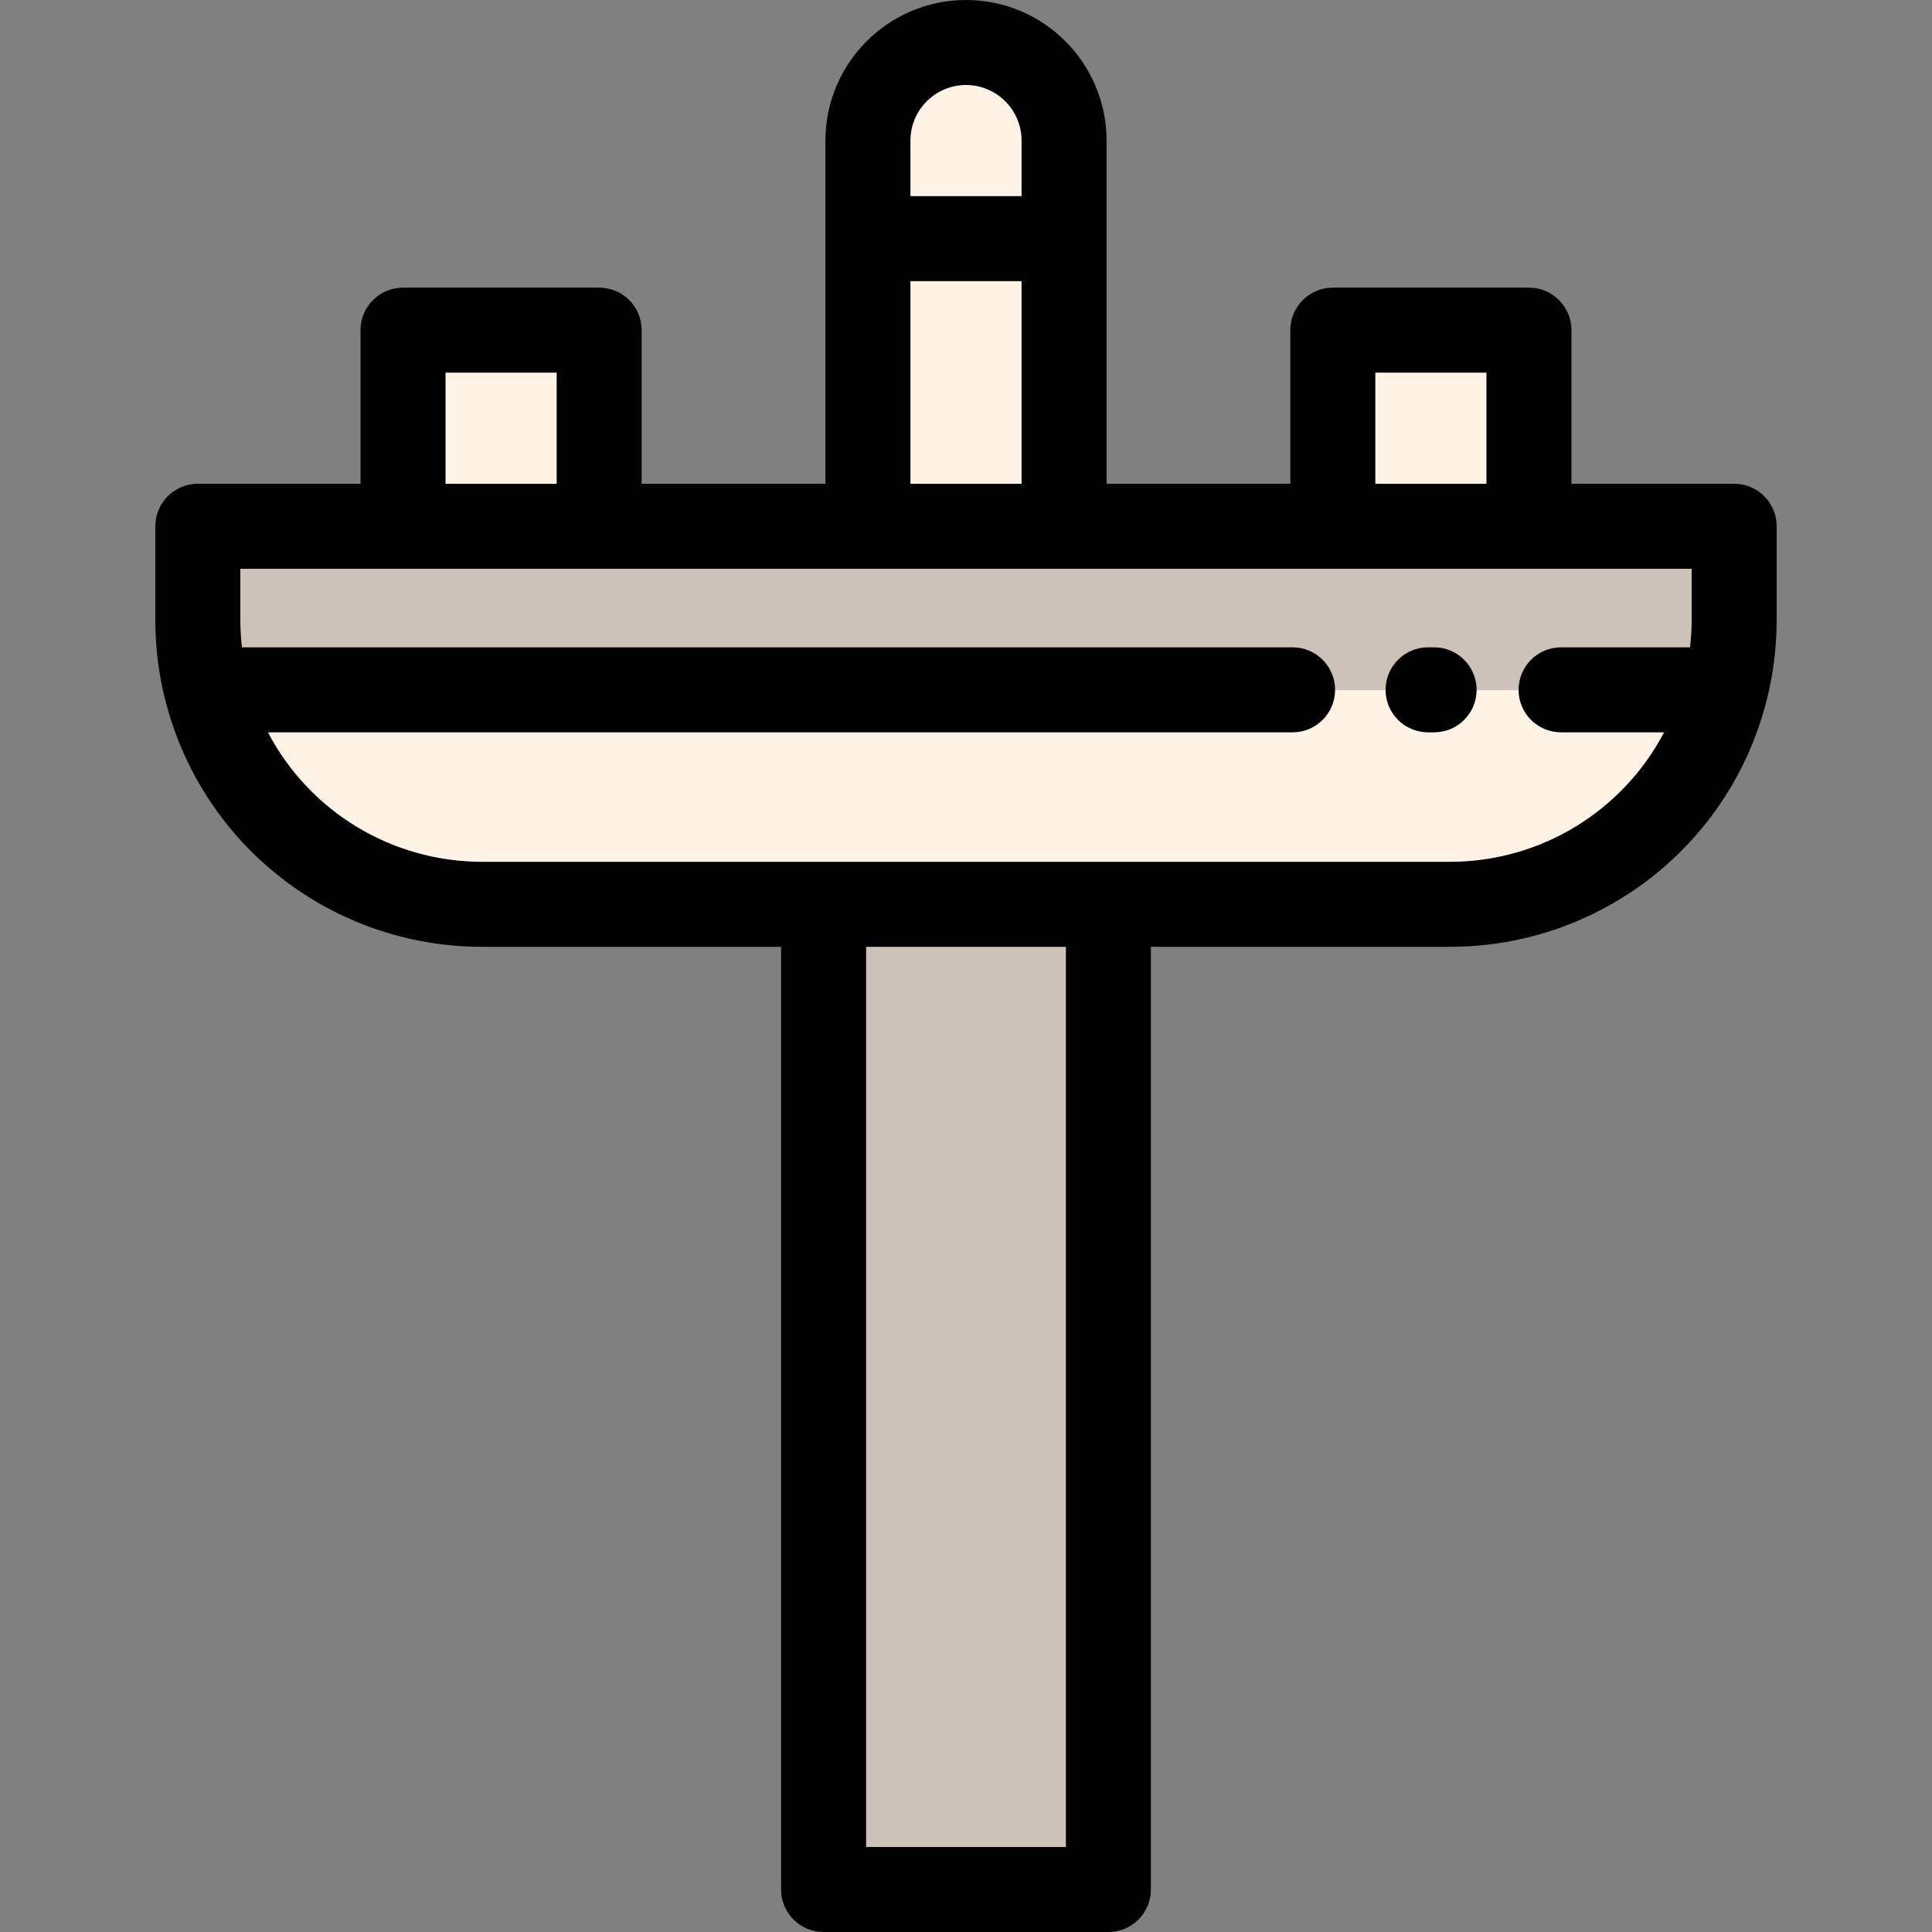
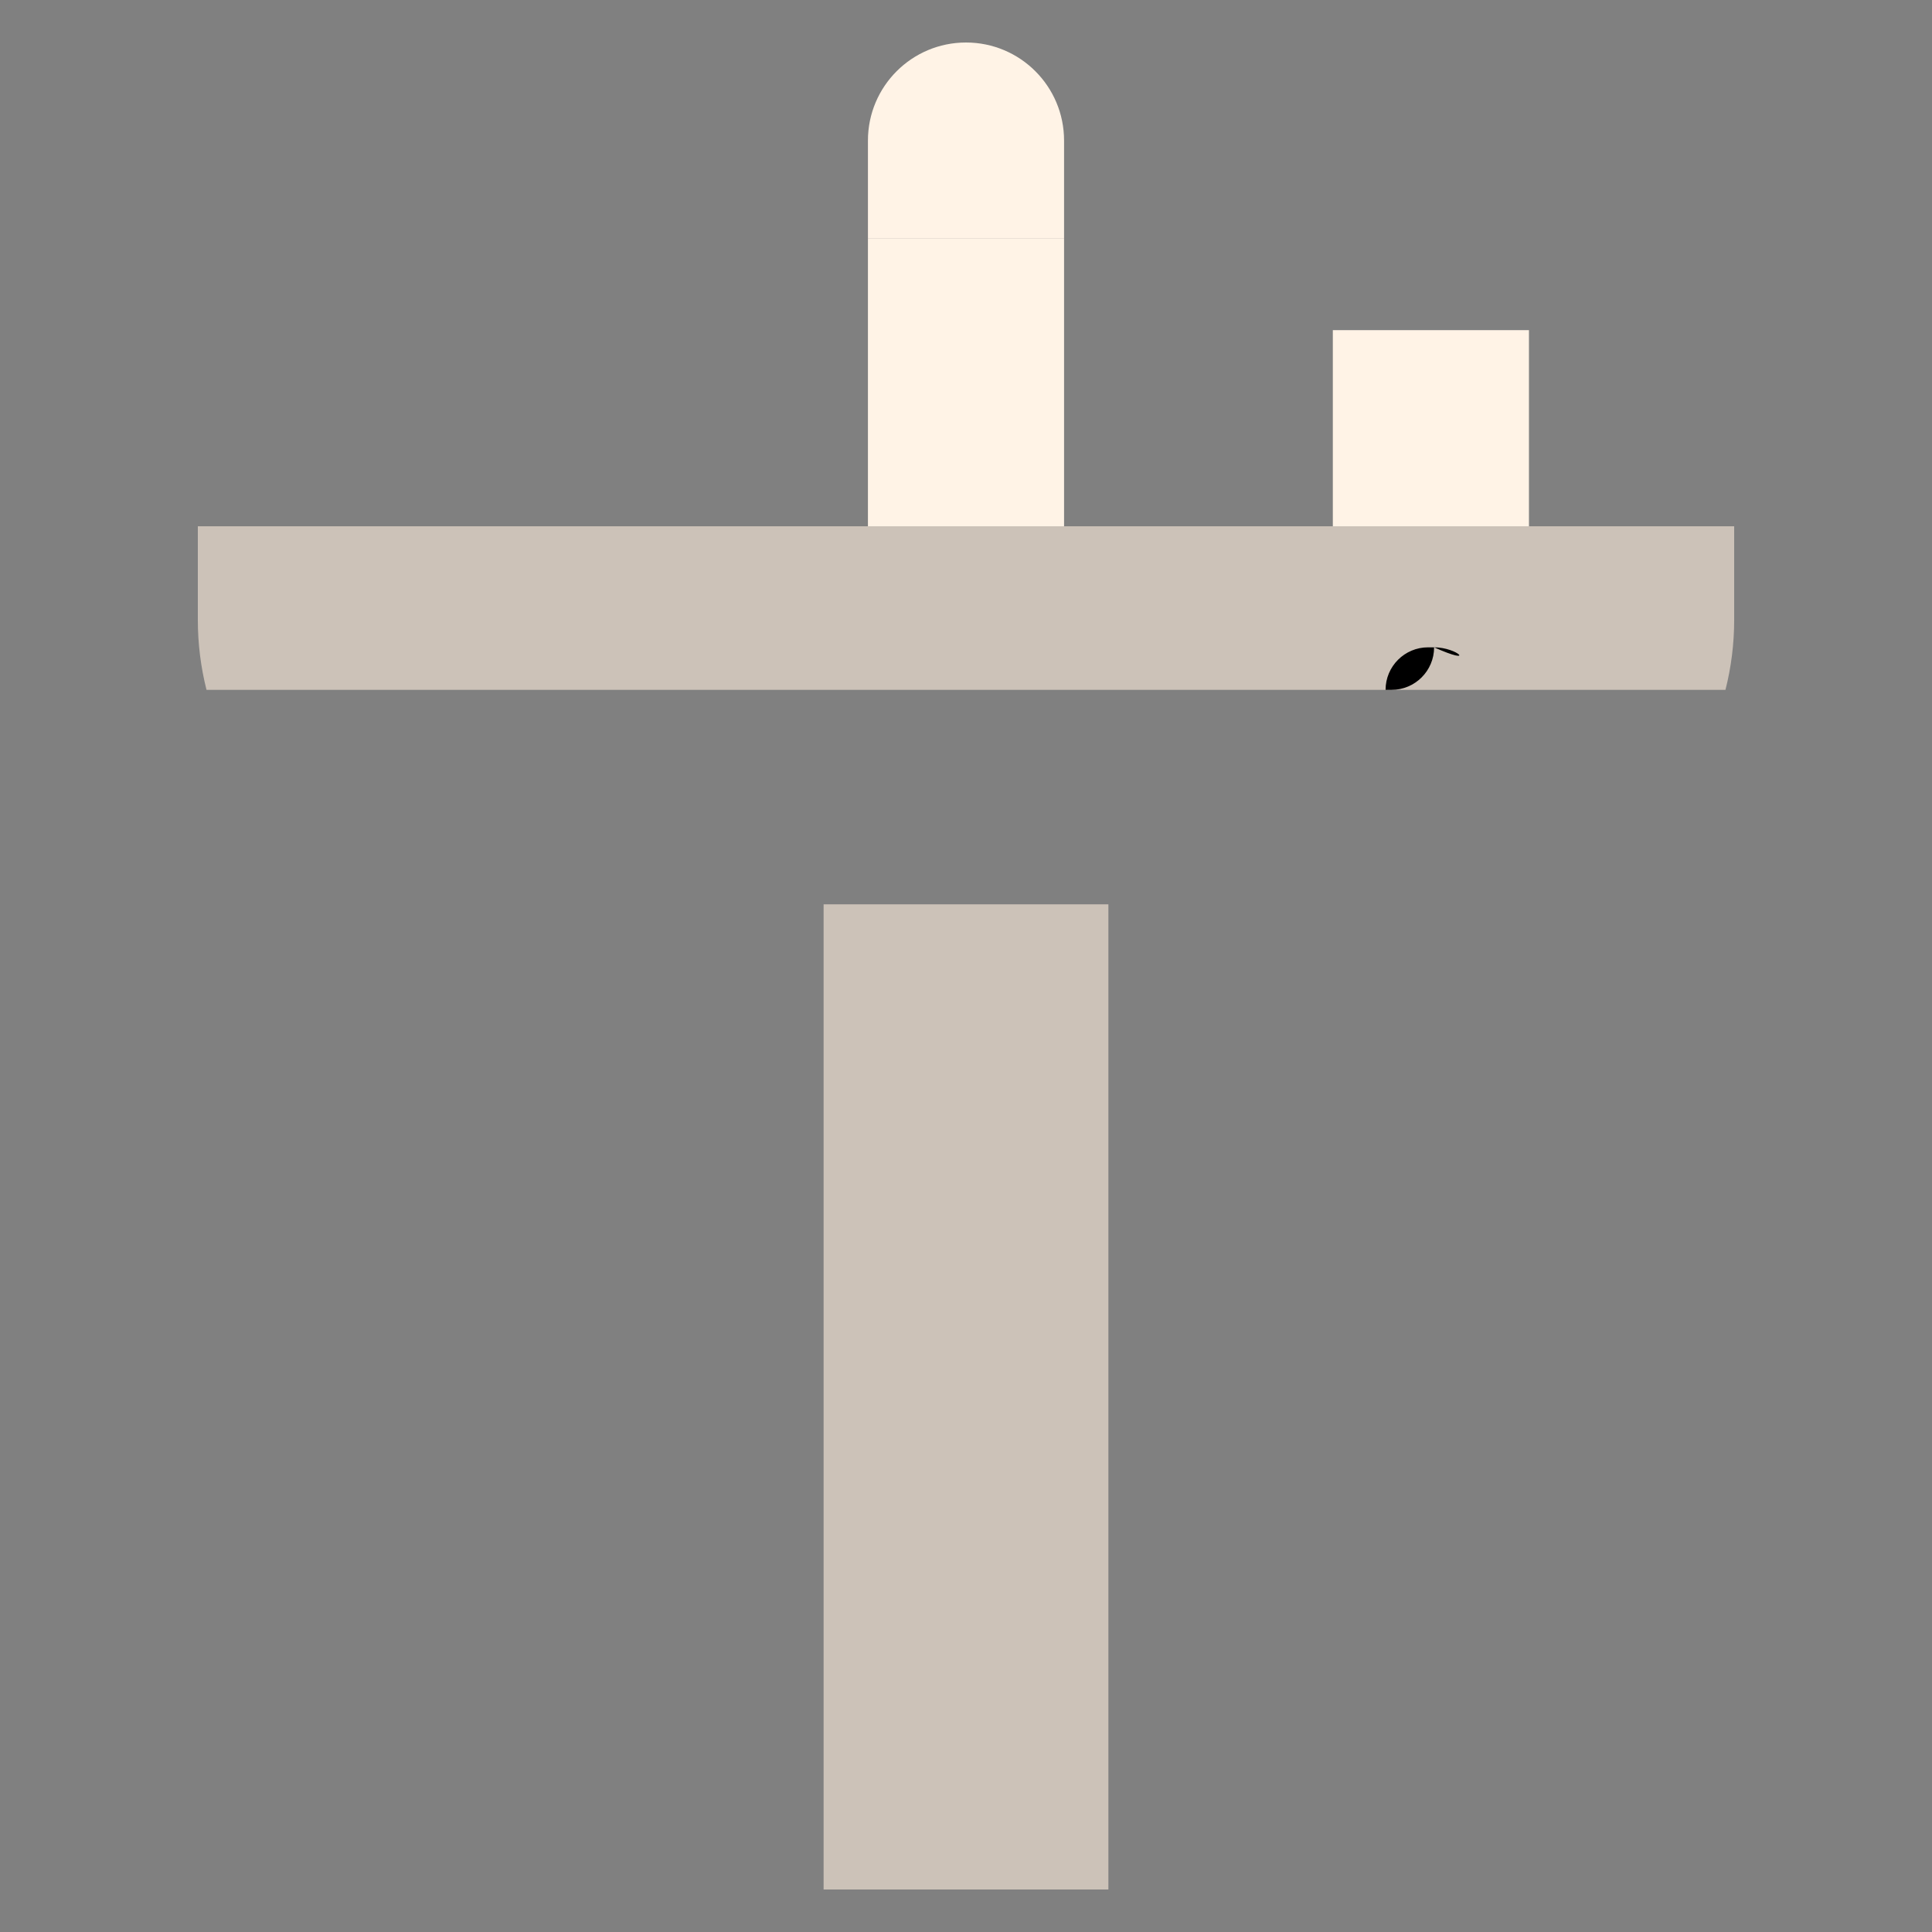
<svg xmlns="http://www.w3.org/2000/svg" version="1.1" id="Layer_1" viewBox="0 0 512 512" xml:space="preserve">
  <rect x="0" y="0" width="512" height="512" fill="#808080" stroke="none" />
  <path style="fill:#CCC2B8;" d="M459.574,139.467v24.793c0,6.398-0.8,12.616-2.309,18.553H54.735h-0.011  c-1.498-5.936-2.298-12.155-2.298-18.553v-24.793h54.386h51.975h71.226h51.975h71.226h51.975  C405.189,139.467,459.574,139.467,459.574,139.467z" />
  <g>
-     <path style="fill:#FFF3E6;" d="M54.735,182.814h402.53c-8.257,32.667-37.838,56.841-73.085,56.841h-90.444h-75.473H127.82   C92.573,239.655,62.992,215.481,54.735,182.814z" />
    <rect x="353.214" y="87.492" style="fill:#FFF3E6;" width="51.975" height="51.975" />
  </g>
  <rect x="218.263" y="239.655" style="fill:#CCC2B8;" width="75.473" height="261.08" />
  <g>
    <rect x="230.012" y="63.24" style="fill:#FFF3E6;" width="51.975" height="76.228" />
    <path style="fill:#FFF3E6;" d="M281.988,37.252V63.24h-51.975V37.252c0-14.362,11.636-25.988,25.988-25.988   C270.362,11.265,281.988,22.89,281.988,37.252z" />
-     <rect x="106.811" y="87.492" style="fill:#FFF3E6;" width="51.975" height="51.975" />
  </g>
-   <path d="M470.839,139.467c0-6.221-5.044-11.265-11.265-11.265h-43.121v-40.71c0-6.221-5.044-11.265-11.265-11.265h-51.975  c-6.22,0-11.265,5.043-11.265,11.265v40.71h-48.697V63.24V37.252C293.252,16.711,276.541,0,256,0s-37.252,16.711-37.252,37.252  V63.24v64.963h-48.697v-40.71c0-6.221-5.044-11.265-11.265-11.265H106.81c-6.22,0-11.265,5.043-11.265,11.265v40.71h-43.12  c-6.22,0-11.265,5.043-11.265,11.265v24.793c0,7.198,0.889,14.367,2.64,21.309c0.042,0.167,0.097,0.327,0.145,0.49  c9.894,38.213,44.305,64.859,83.873,64.859h79.179v249.816c0,6.221,5.044,11.265,11.265,11.265h75.473  c6.22,0,11.265-5.043,11.265-11.265V250.92h79.179c39.736,0,74.28-26.871,84.006-65.345c0.001-0.006,0.002-0.011,0.003-0.018  c1.758-6.923,2.648-14.088,2.648-21.296v-24.793H470.839z M364.478,98.757h29.446v29.446h-29.446V98.757z M241.277,74.504h29.447  v53.698h-29.447V74.504z M241.277,37.252c0-8.118,6.604-14.723,14.723-14.723c8.118,0,14.723,6.604,14.723,14.723v14.723h-29.446  V37.252z M118.075,98.757h29.447v29.446h-29.447C118.075,128.203,118.075,98.757,118.075,98.757z M282.472,489.471h-52.944V250.92  h52.944V489.471z M413.705,194.078h27.289c-10.861,20.753-32.527,34.312-56.813,34.312h-90.444h-75.473H127.82  c-24.287,0-45.952-13.559-56.813-34.312H342.55c6.22,0,11.265-5.043,11.265-11.265s-5.044-11.265-11.265-11.265H64.114  c-0.273-2.415-0.422-4.848-0.422-7.288v-13.529h43.12h51.976h71.225h51.976h71.225h51.975h43.12v13.529  c0,2.443-0.155,4.875-0.429,7.288h-34.175c-6.22,0-11.265,5.043-11.265,11.265S407.483,194.078,413.705,194.078z" />
-   <path d="M380.052,171.549h-1.596c-6.22,0-11.265,5.043-11.265,11.265c0,6.221,5.044,11.265,11.265,11.265h1.596  c6.22,0,11.265-5.043,11.265-11.265C391.316,176.592,386.272,171.549,380.052,171.549z" />
+   <path d="M380.052,171.549h-1.596c-6.22,0-11.265,5.043-11.265,11.265h1.596  c6.22,0,11.265-5.043,11.265-11.265C391.316,176.592,386.272,171.549,380.052,171.549z" />
</svg>